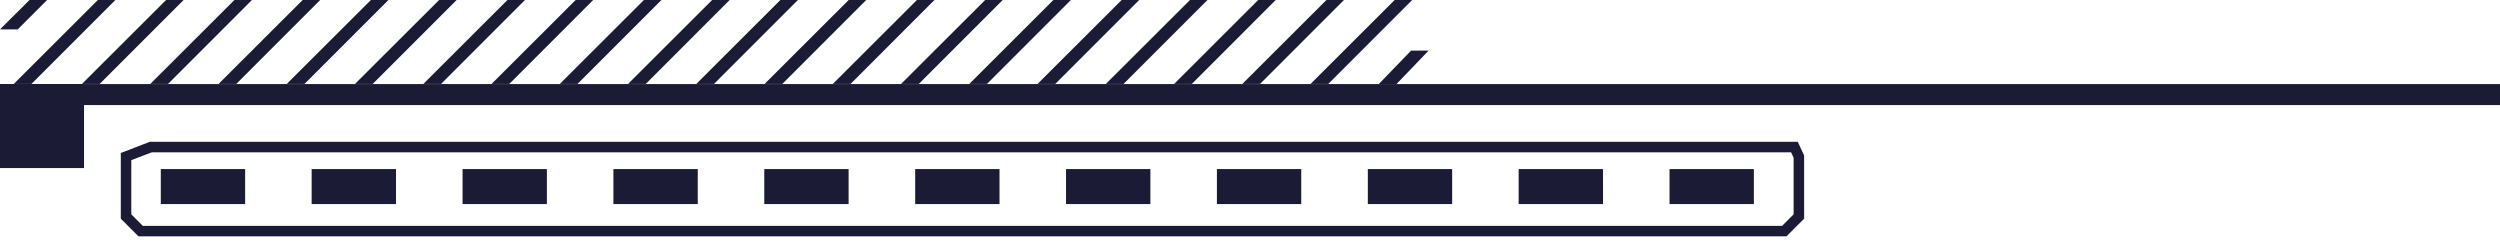
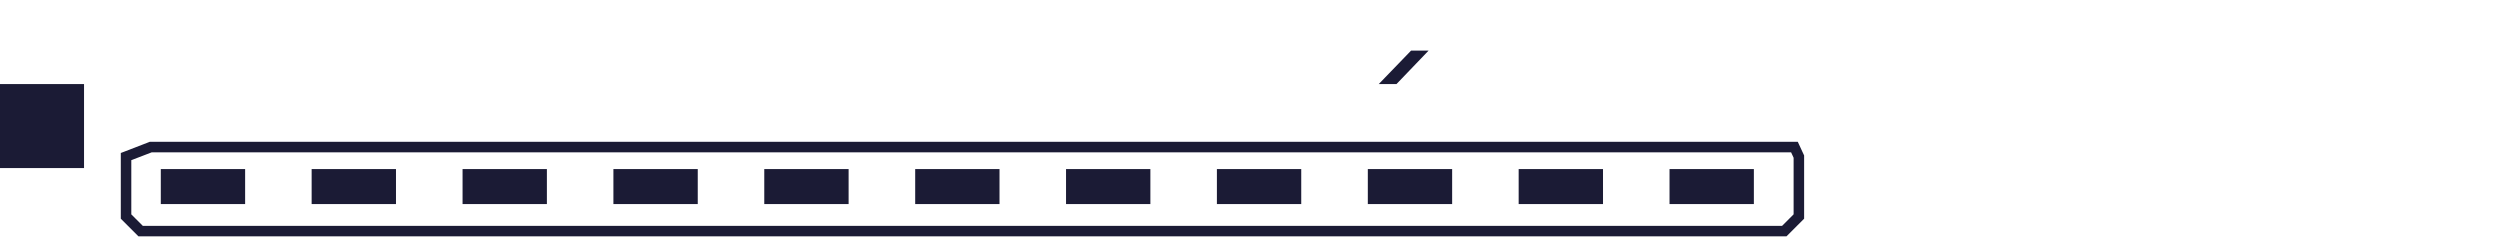
<svg xmlns="http://www.w3.org/2000/svg" width="119" height="12" viewBox="0 0 119 12" fill="none">
-   <path d="M0 4h119v1H0V4zm2.243-4l-1.4 1.4H0L1.405 0h.838zm3.249 0L1.497 3.996H.654L4.658 0h.834zM8.74 0L4.744 3.996H3.9L7.905 0h.834zm3.252 0L7.998 3.996h-.844L11.158 0h.834zm3.248 0l-3.994 3.996h-.844L14.406 0h.834zm3.248 0l-3.995 3.996h-.843L17.654 0h.834zm3.248 0L17.74 3.996h-.843L20.902 0h.834zm3.252 0l-3.994 3.996h-.843L24.154 0h.834zm3.248 0l-3.994 3.996h-.844L27.402 0h.834zm3.248 0L27.49 3.996h-.844L30.65 0h.834zm3.248 0l-3.995 3.996h-.843L33.898 0h.834zm3.248 0l-3.994 3.996h-.844L37.146 0h.834zm3.252 0l-3.994 3.996h-.844L40.398 0h.834zm3.248 0l-3.994 3.996h-.844L43.646 0h.834zm3.248 0l-3.994 3.996h-.844L46.894 0h.834zm3.248 0L46.98 3.996h-.843L50.142 0h.834zm3.248 0L50.23 3.996h-.844L53.39 0h.834zm3.253 0l-3.995 3.996h-.844L56.643 0h.834zm3.248 0L56.73 3.996h-.843L59.89 0h.834zm3.247 0l-3.994 3.996h-.844L63.138 0h.834zm3.248 0l-3.995 3.996h-.843L66.386 0h.834z" fill="#1B1B35" />
  <path d="M68 2.41L66.474 4h-.844l1.536-1.59H68zM0 4h4v4H0V4zm85.376 3.51l-.12-.26H7.224l-.974.374v2.58l.547.546h78.031l.548-.548V7.51zm.5 2.9l-.84.84H6.59l-.84-.84V7.282l.16-.061 1.176-.454.044-.017h78.444l.068.145.21.454.024.05v3.011z" fill="#1B1B35" />
  <path d="M11.668 8.048H7.654v1.665h4.014V8.048zm7.181 0h-4.015v1.665h4.015V8.048zm7.183 0h-4.014v1.665h4.014V8.048zm7.181 0h-4.015v1.665h4.015V8.048zm7.181 0h-4.015v1.665h4.015V8.048zm7.183 0h-4.014v1.665h4.014V8.048zm7.181 0h-4.015v1.665h4.015V8.048zm7.181 0h-4.015v1.665h4.015V8.048zm7.183 0h-4.014v1.665h4.014V8.048zm7.181 0h-4.015v1.665h4.015V8.048zm7.181 0h-4.015v1.665h4.015V8.048z" fill="#1B1B35" />
</svg>